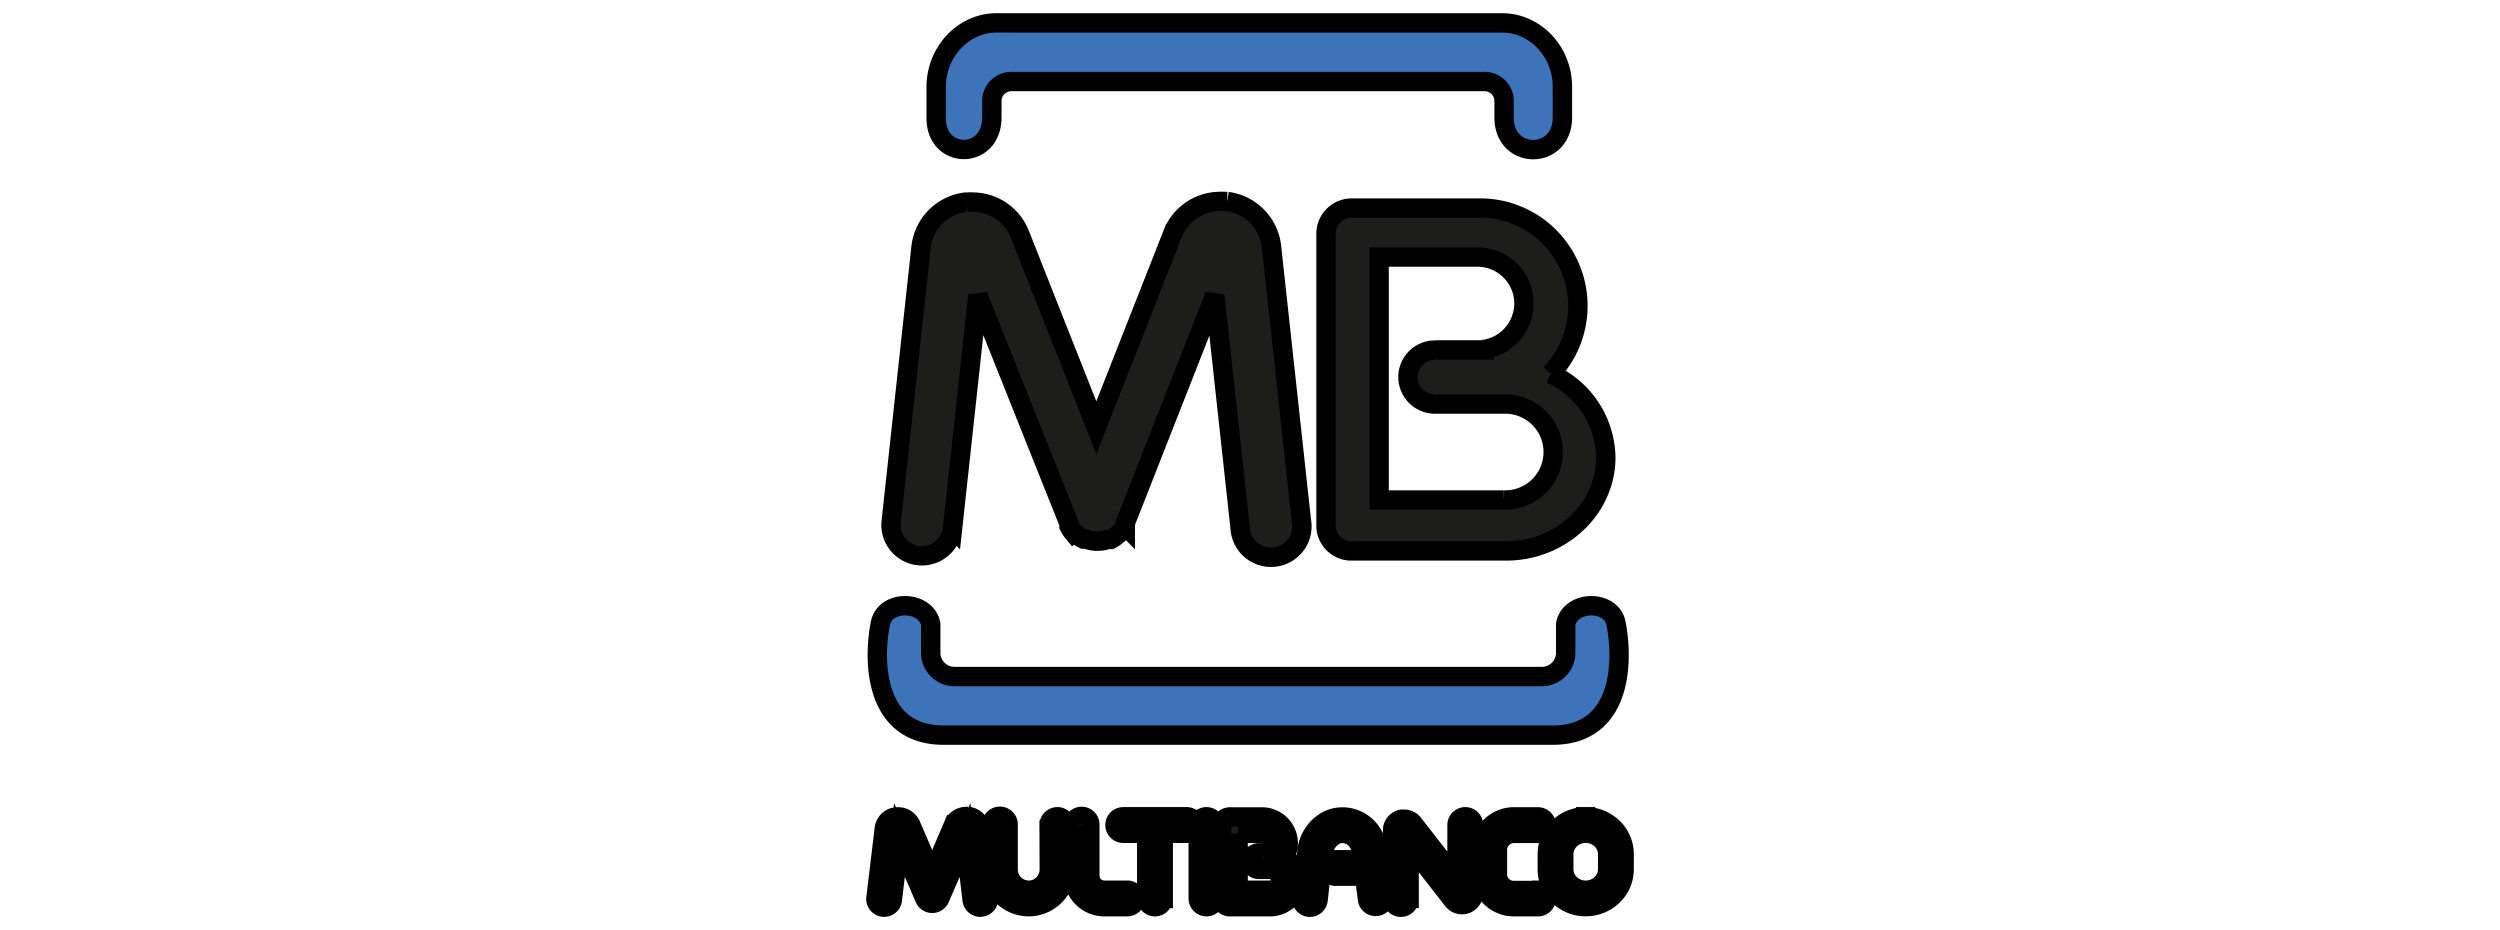
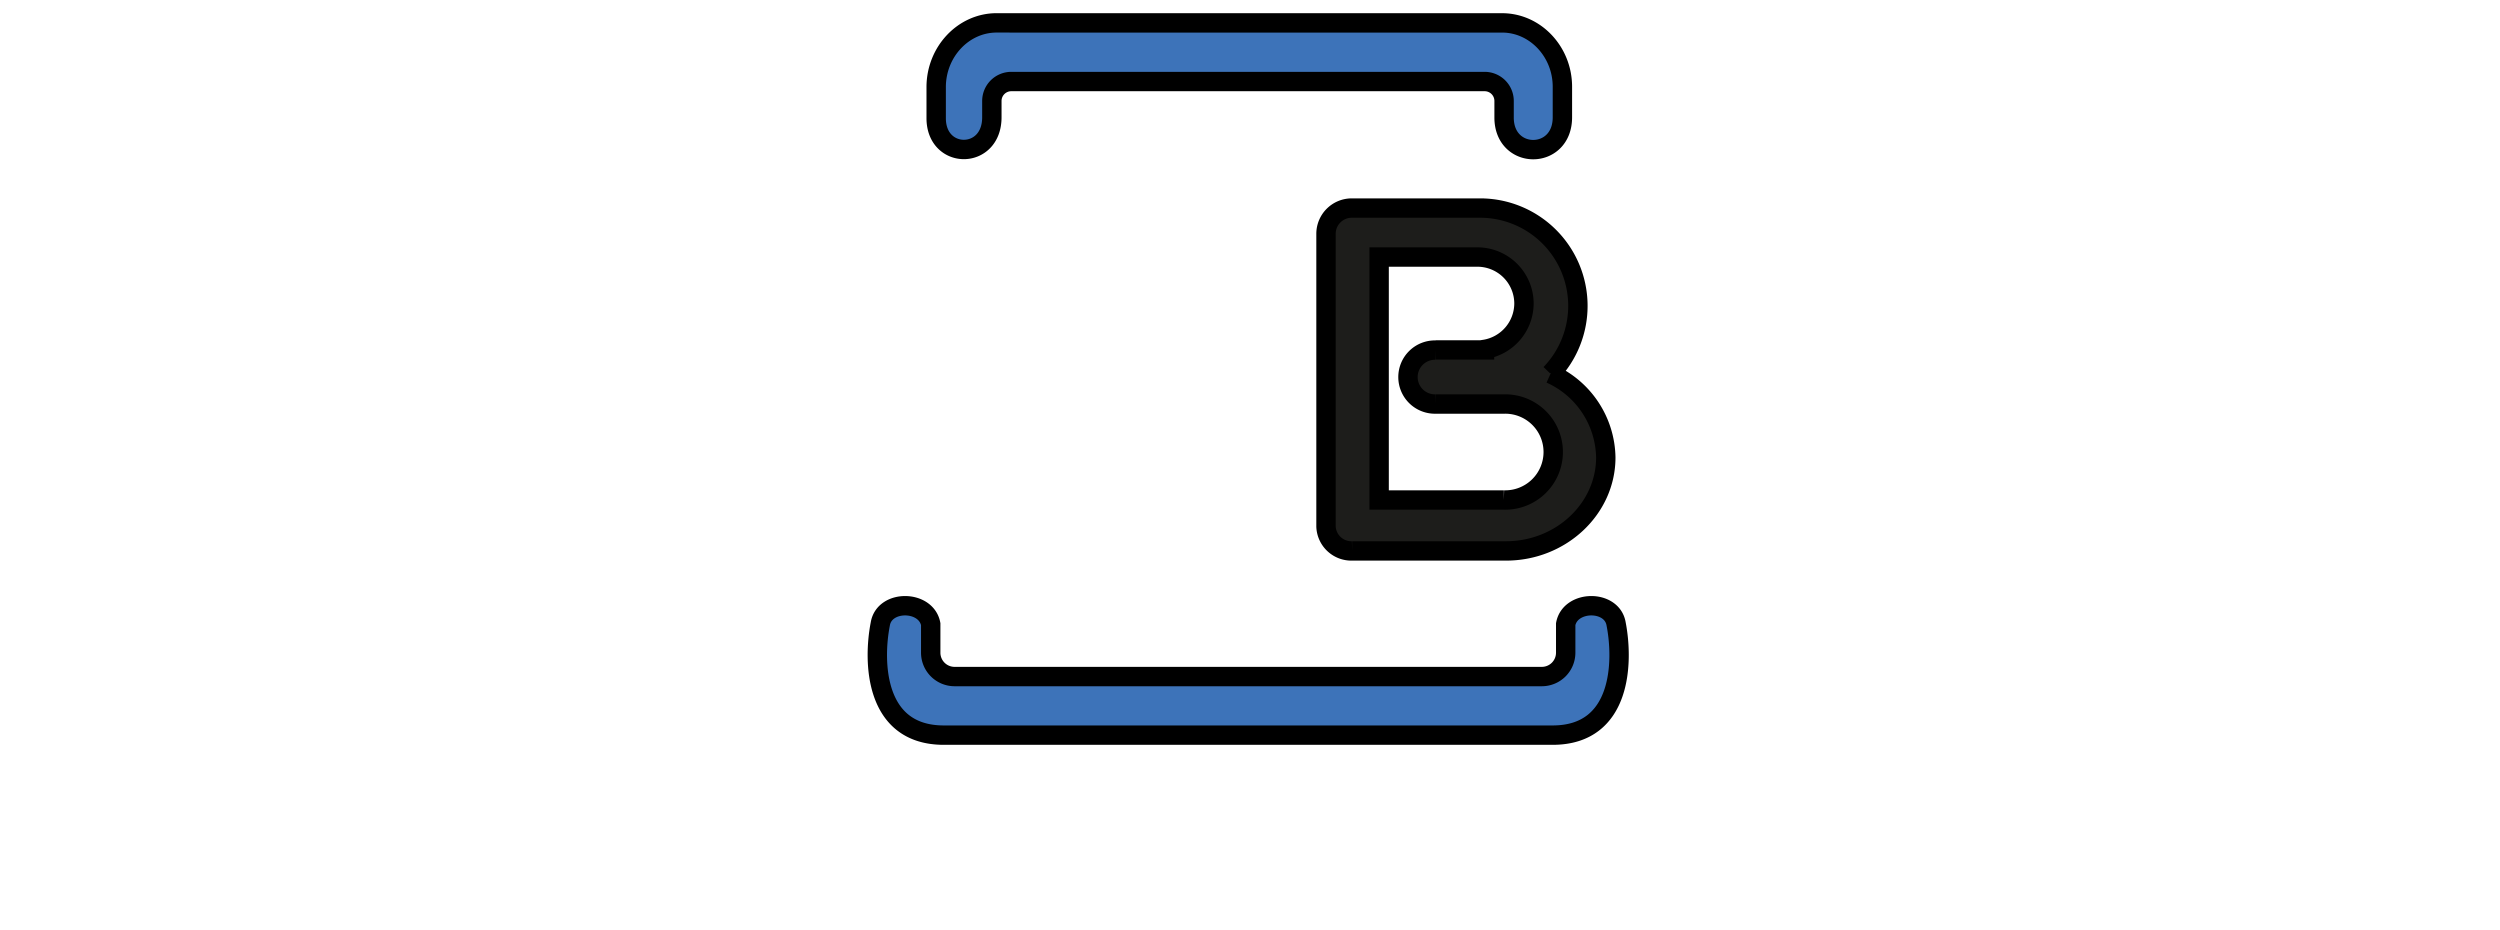
<svg xmlns="http://www.w3.org/2000/svg" width="129" height="48" stroke="null">
  <g fill-rule="evenodd">
    <path fill="#3d73b9" d="M64.305 37.933h15.811c3.608 0 3.646-3.836 3.277-5.729-.201-1.274-2.364-1.254-2.603 0v1.477a1.231 1.231 0 0 1-1.229 1.229H49.254a1.231 1.231 0 0 1-1.229-1.229v-1.477c-.238-1.254-2.402-1.274-2.603 0-.369 1.893-.331 5.729 3.277 5.729h15.605zM53.13 1.181h24.376c1.712 0 3.114 1.484 3.114 3.297v1.575c0 2.226-3.009 2.216-3.009.015V5.21a1.003 1.003 0 0 0-1.003-1.003H52.183A1.003 1.003 0 0 0 51.18 5.21v.842c0 2.214-2.873 2.199-2.873.048v-1.62c.008-1.813 1.407-3.3 3.119-3.3h1.705z" />
    <path d="M80.006 19.286a4.819 4.819 0 0 1 2.853 4.318c0 2.653-2.317 4.824-5.147 4.824h-7.941a1.311 1.311 0 0 1-1.349-1.254V12.06a1.329 1.329 0 0 1 1.326-1.324h6.612a5.047 5.047 0 0 1 3.646 8.55m-5.925-1.229h2.52v-.028a2.409 2.409 0 0 0 2.036-2.369h0a2.404 2.404 0 0 0-2.397-2.397h-5.077V25.8h6.436a2.477 2.477 0 1 0 0-4.952h-1.003 0-2.515a1.392 1.392 0 1 1 0-2.783" fill="#1d1d1b" />
  </g>
-   <path fill="#1d1d1b" d="M54.136 42.571a.426.426 0 0 1 .852 0v2.302h0a1.913 1.913 0 0 1-1.908 1.911h0a1.913 1.913 0 0 1-1.911-1.908h0v-2.302a.426.426 0 1 1 .85 0v2.302h0a1.071 1.071 0 0 0 1.063 1.061h0a1.066 1.066 0 0 0 1.061-1.063h0l-.008-2.302zm4.032 3.363a.426.426 0 1 1 0 .852h-1.183a1.597 1.597 0 0 1-1.597-1.597h0v-2.618a.424.424 0 1 1 .847 0v2.613h0a.752.752 0 0 0 .752.752h1.181v-.003zm8.993-19.013a1.595 1.595 0 1 1-3.169.336l-1.311-12.012-4.616 11.747h0 0v.03.025h0v.025.015.023h0v.025h0a1.534 1.534 0 0 1-.399.456h0l-.025.02a1.442 1.442 0 0 1-.276.196h0l-.03.015h0l-.028.015h0-.018-.02-.018-.02-.015-.018-.015 0-.015-.02 0a1.517 1.517 0 0 1-.466.088h-.115a1.527 1.527 0 0 1-.522-.108h-.023 0-.023-.02-.015-.02-.018-.013l-.028-.015h0l-.025-.015h-.015a1.504 1.504 0 0 1-.251-.168h0l-.053-.048h0l-.04-.038-.095-.025h0l-.048-.053h0a1.504 1.504 0 0 1-.168-.251v-.015l-.015-.025h0l-.015-.028h0v-.018-.02-.015-.023-.02h0v-.023l-4.701-11.774-1.306 12.012a1.592 1.592 0 1 1-3.167-.336l1.539-14.161h0 0a2.64 2.64 0 0 1 .296-.953 2.643 2.643 0 0 1 1.981-1.374h0 .085a2.725 2.725 0 0 1 .404 0h0a2.565 2.565 0 0 1 .481.065 2.615 2.615 0 0 1 1.853 1.6l3.946 9.974 3.939-10.007a2.62 2.62 0 0 1 2.334-1.665h0a2.725 2.725 0 0 1 .404 0h.085 0a2.648 2.648 0 0 1 1.981 1.374 3.049 3.049 0 0 1 .193.461 2.598 2.598 0 0 1 .103.501h0 0l1.547 14.184zM51.004 46.312a.426.426 0 1 1-.845.1l-.364-3.066-1.301 3.009a.426.426 0 0 1-.559.223.419.419 0 0 1-.221-.223h0l-1.301-3.009-.366 3.066a.426.426 0 1 1-.845-.1l.429-3.56a.684.684 0 0 1 .374-.529.632.632 0 0 1 .083-.038h.033a.547.547 0 0 1 .125-.028h0a.725.725 0 0 1 .594.188.644.644 0 0 1 .085.098.702.702 0 0 1 .05.08.436.436 0 0 1 .025.048l1.103 2.557 1.103-2.577a.702.702 0 0 1 .501-.404 1.003 1.003 0 0 1 .125-.018h.13a.717.717 0 0 1 .532.338h0a.607.607 0 0 1 .058.123.399.399 0 0 1 .023.083.426.426 0 0 1 0 .055h0l.429 3.583zm9.019.048a.426.426 0 1 1-.852 0v-3.362H57.96a.426.426 0 0 1 0-.852h3.275a.426.426 0 0 1 0 .852h-1.211v3.362zm2.658 0a.426.426 0 1 1-.852 0v-3.788a.426.426 0 0 1 .852 0v3.788zm8.727-.048a.426.426 0 0 1-.845.103l-.15-1.203h-1.464a.426.426 0 1 1 0-.85h1.369l-.04-.313h0v-.03a1.697 1.697 0 0 0-.048-.218 1.427 1.427 0 0 0-.088-.223.968.968 0 0 0-.862-.574h0a1.003 1.003 0 0 0-.216.025.847.847 0 0 0-.191.073 1.191 1.191 0 0 0-.592.948l-.266 2.367a.424.424 0 1 1-.842-.093l.266-2.367a2.036 2.036 0 0 1 1.051-1.615 1.755 1.755 0 0 1 .376-.138 1.833 1.833 0 0 1 .414-.048h0a1.793 1.793 0 0 1 1.62 1.046 2.417 2.417 0 0 1 .145.361 2.447 2.447 0 0 1 .073.349.1.1 0 0 1 0 .038h0l.291 2.364zm1.302.048a.426.426 0 1 1-.85 0v-3.51h0a.344.344 0 0 1 0-.073.614.614 0 0 1 .033-.138h0l.035-.075h0a.612.612 0 0 1 .333-.278l.058-.015h.045 0 .1.013a.602.602 0 0 1 .449.231l2.257 2.891v-2.821a.426.426 0 1 1 .852 0v3.51a.599.599 0 0 1-.223.464.542.542 0 0 1-.088.06.341.341 0 0 1-.053.025h0l-.035.015h0a.599.599 0 0 1-.456-.025l-.055-.028a.501.501 0 0 1-.083-.065.569.569 0 0 1-.055-.055l-.015-.018h0 0l-2.262-2.901v2.806zm6.649-.426a.426.426 0 1 1 0 .852h-1.254a1.677 1.677 0 0 1-1.677-1.677h0v-1.281h0a1.682 1.682 0 0 1 1.677-1.677h1.254a.426.426 0 0 1 0 .852h-1.254a.835.835 0 0 0-.587.251.822.822 0 0 0-.251.584h0v1.281h0a.835.835 0 0 0 .83.83h1.254l.008-.015zm2.465-2.939h0a1.158 1.158 0 0 0-.805.321 1.043 1.043 0 0 0-.328.752h0v.795h0a1.041 1.041 0 0 0 .326.752 1.158 1.158 0 0 0 .805.321h0a1.158 1.158 0 0 0 .805-.321 1.043 1.043 0 0 0 .328-.752h0v-.795h0a1.051 1.051 0 0 0-.326-.752 1.171 1.171 0 0 0-.807-.321m0-.85h0a2.006 2.006 0 0 1 1.394.557 1.888 1.888 0 0 1 .589 1.364h0v.795h0a1.888 1.888 0 0 1-.589 1.364 2.006 2.006 0 0 1-1.394.557h0a2.006 2.006 0 0 1-1.394-.557 1.896 1.896 0 0 1-.587-1.364h0v-.795h0a1.896 1.896 0 0 1 .587-1.364 2.006 2.006 0 0 1 1.394-.557h0zm-17.935.853v2.936h1.645a.534.534 0 0 0 .534-.537h0a.532.532 0 0 0-.14-.361l-.018-.015a.524.524 0 0 0-.376-.16h-.567a.426.426 0 0 1 0-.852h.193a.524.524 0 0 0 .321-.148h0a.501.501 0 0 0 .15-.359h0a.501.501 0 0 0-.501-.501h-1.241v-.003zm-.852 1.442v-1.85h0a.411.411 0 0 1 .035-.168.501.501 0 0 1 .098-.148h0 0a.436.436 0 0 1 .281-.12h1.667a1.356 1.356 0 0 1 1.356 1.356h0a1.371 1.371 0 0 1-.208.722 1.364 1.364 0 0 1 .251.191l.028.03a1.379 1.379 0 0 1 .379.95h0a1.387 1.387 0 0 1-1.384 1.384H63.46a.426.426 0 0 1-.426-.426V44.44z" />
</svg>